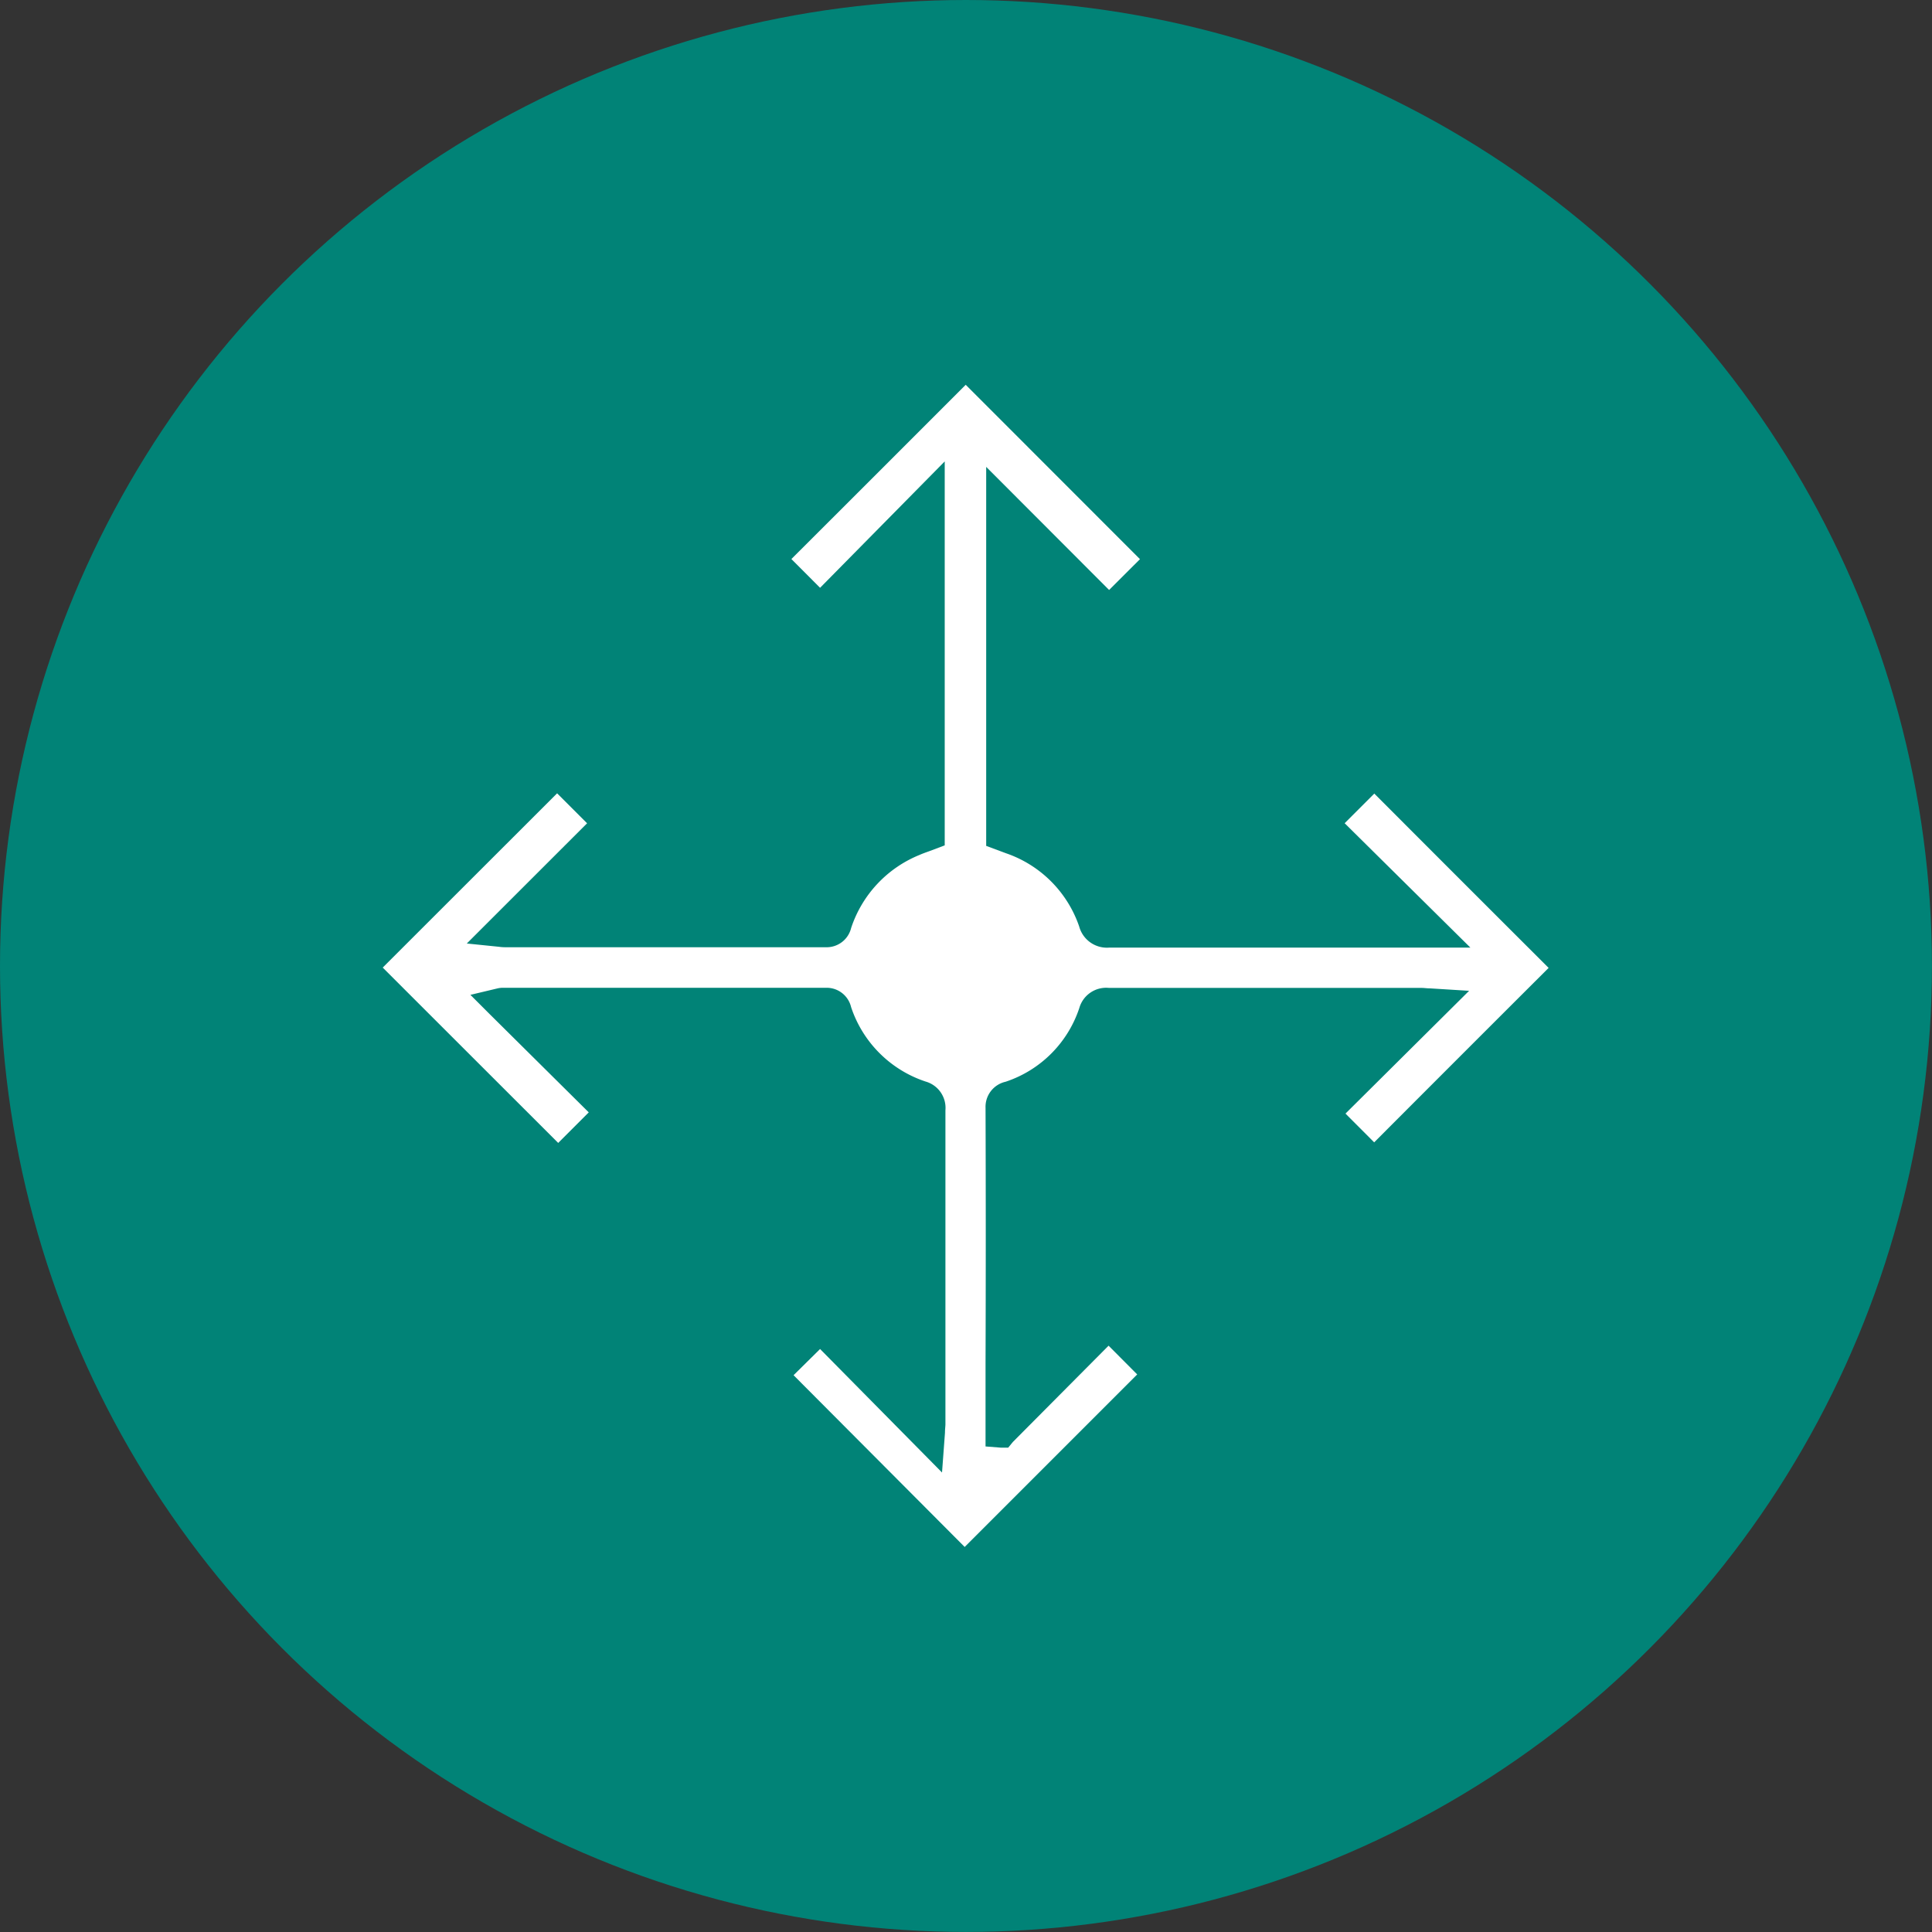
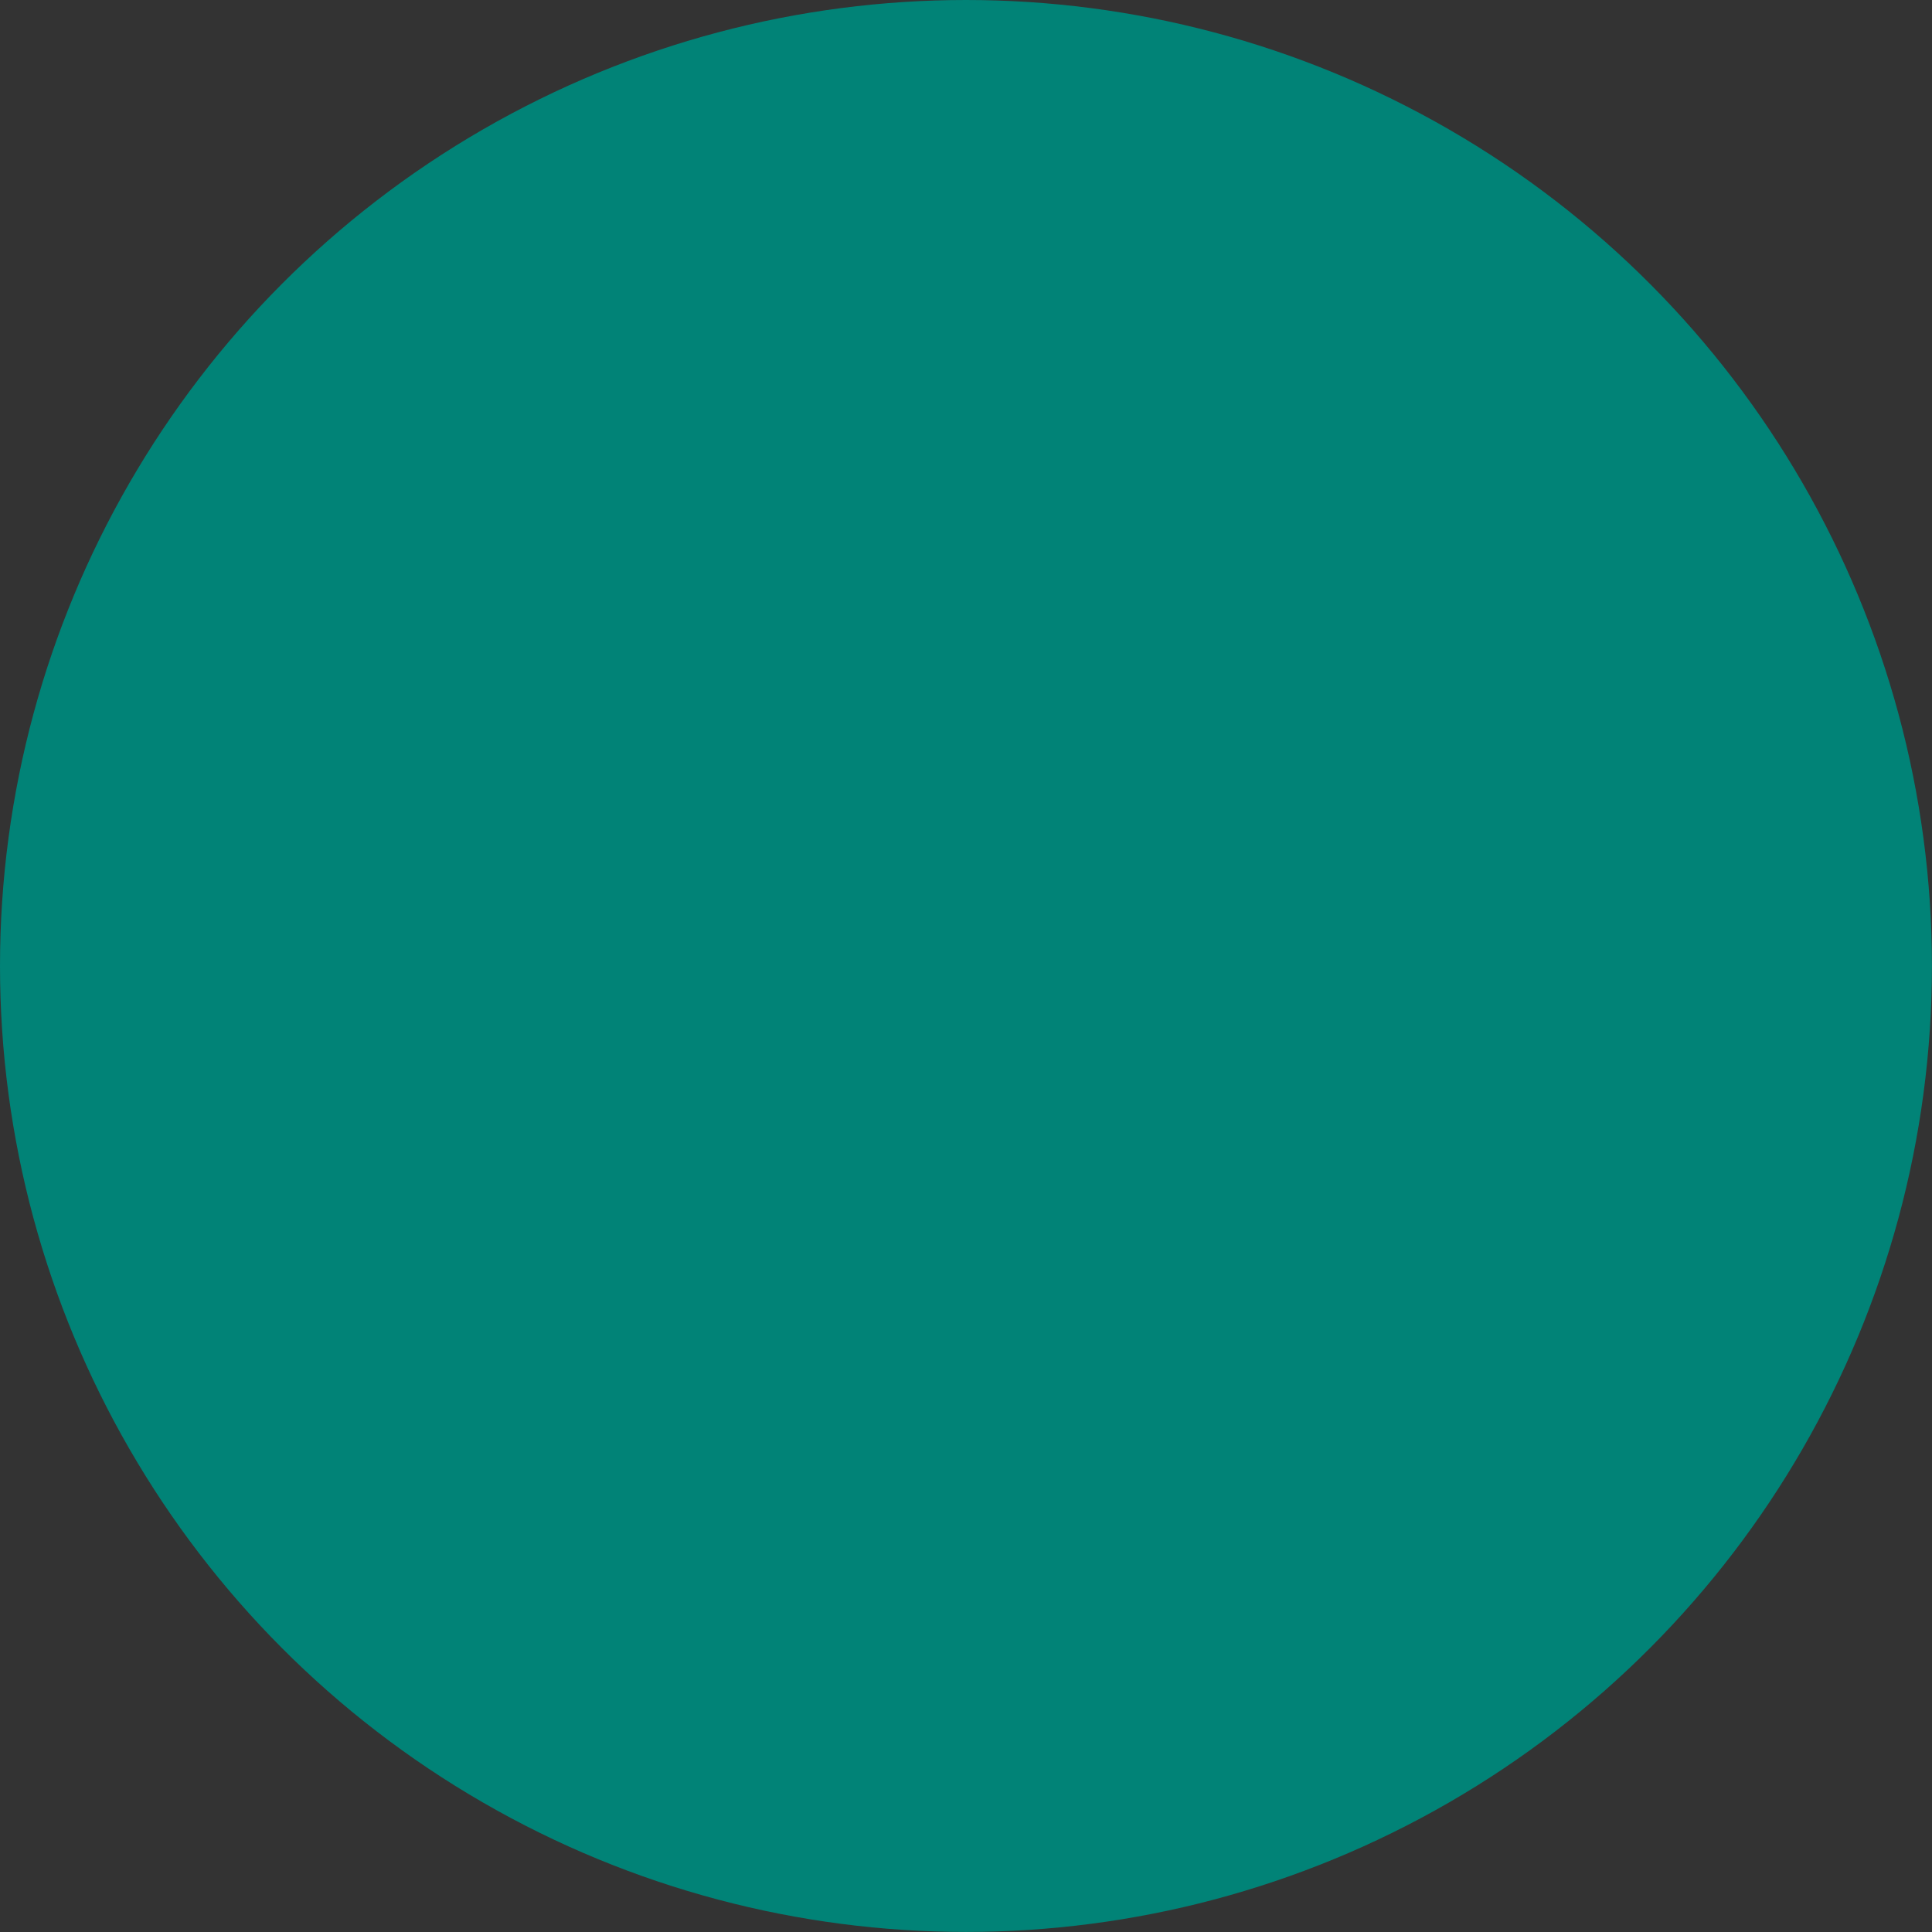
<svg xmlns="http://www.w3.org/2000/svg" width="30.101" height="30.101" viewBox="0 0 30.101 30.101">
  <rect x="0" y="0" width="30.101" height="30.101" fill="#333333" stroke="none" />
  <g id="Group_2130" data-name="Group 2130" transform="translate(-424.539 -1065.95)">
    <circle id="Ellipse_2" data-name="Ellipse 2" cx="15.05" cy="15.05" r="15.05" transform="translate(424.539 1065.95)" fill="#018377" />
-     <path id="Path_277" data-name="Path 277" d="M7236.853,1517.237l.413-.408,1.9,1.924.046-.62c0-.057.007-.1.007-.133v-1.376q0-1.757,0-3.515a.426.426,0,0,0-.308-.447,1.829,1.829,0,0,1-1.162-1.161.391.391,0,0,0-.394-.3q-1.957,0-3.912,0h-1.127a.353.353,0,0,0-.078.01l-.42.1.3.3,1.544,1.531-.476.476-2.734-2.732,2.717-2.715.467.467-1.874,1.873.5.051a.672.672,0,0,0,.089.007h1.254q1.872,0,3.745,0a.393.393,0,0,0,.4-.3,1.857,1.857,0,0,1,1.063-1.137c.052-.023.106-.042.159-.061l.236-.089V1503l-1.942,1.969-.447-.448q1.359-1.356,2.716-2.715l2.715,2.717-.481.48-1.915-1.918v5.905l.309.115a1.834,1.834,0,0,1,1.14,1.141.448.448,0,0,0,.467.329q1.4,0,2.8,0h2.828l-1.959-1.938.462-.462q1.356,1.359,2.716,2.716-1.361,1.358-2.718,2.718l-.447-.448,1.926-1.913-.609-.038c-.051,0-.089-.007-.128-.007h-1.36q-1.757,0-3.512,0a.435.435,0,0,0-.464.313,1.809,1.809,0,0,1-1.149,1.149.4.4,0,0,0-.312.405q.007,1.989,0,3.977v1.3l.241.019h.112l.073-.089,1.491-1.5.446.448-2.688,2.688Z" transform="translate(-6799.95 -429.861)" fill="#fff" />
  </g>
</svg>